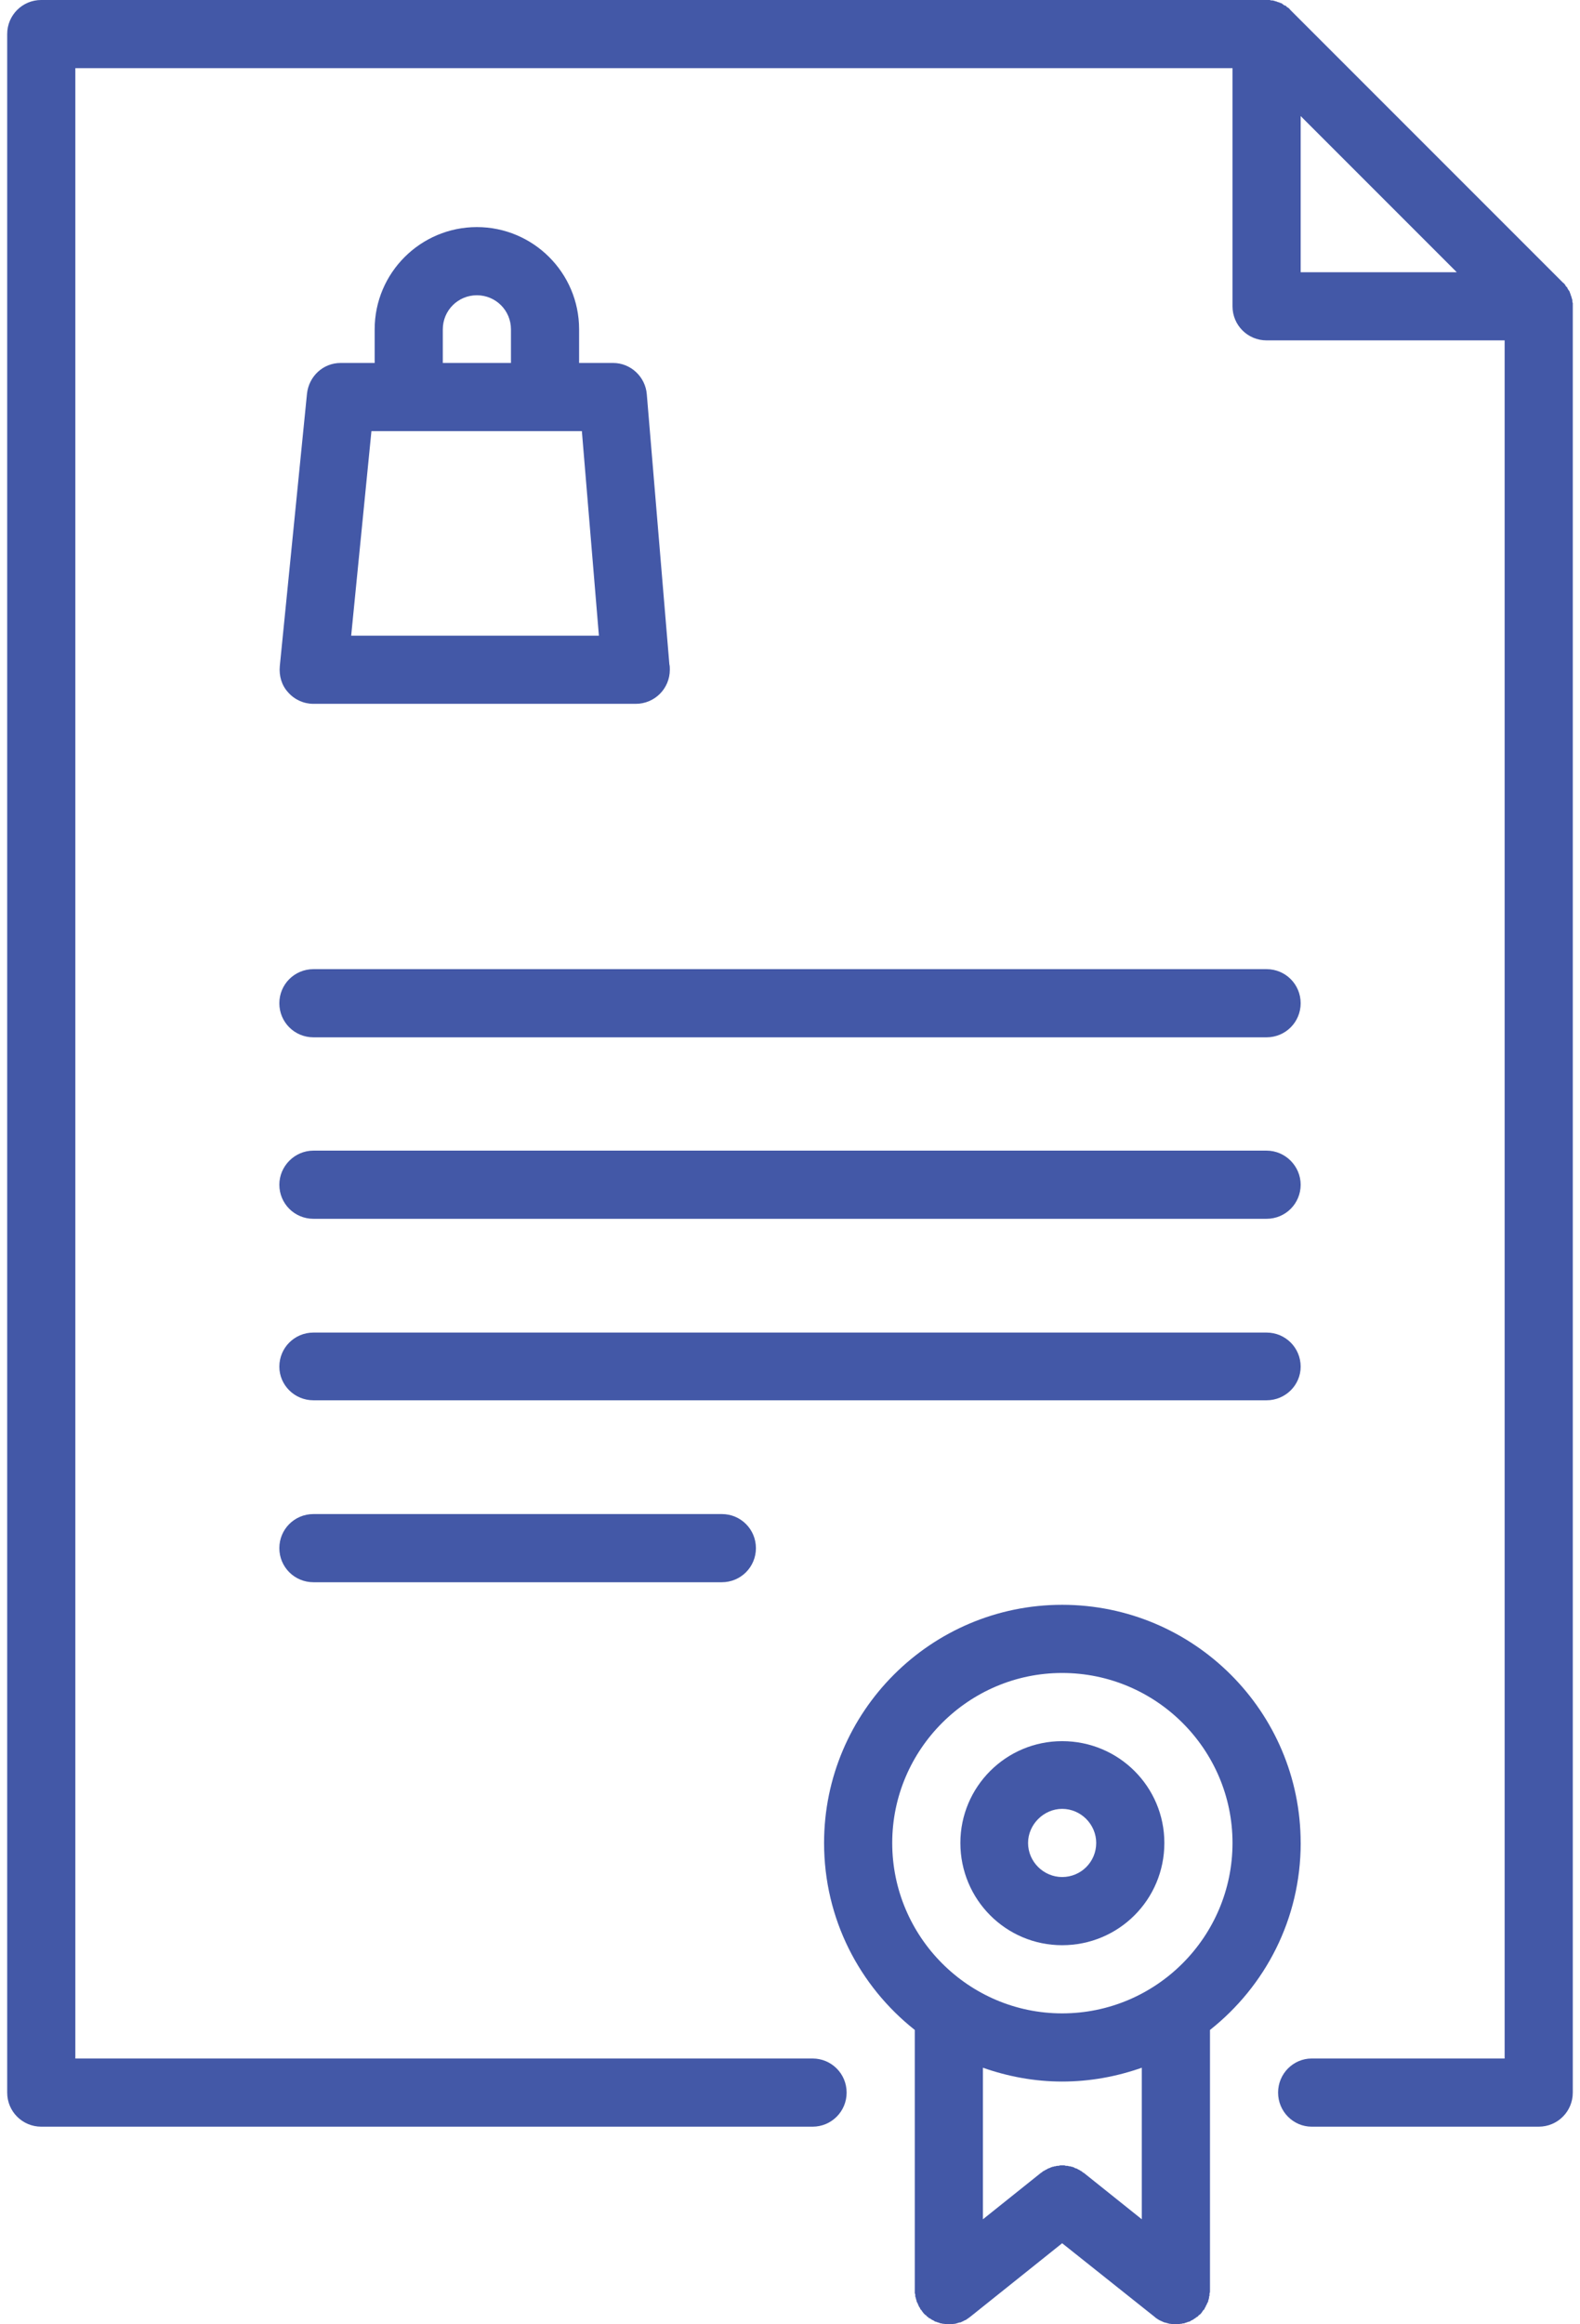
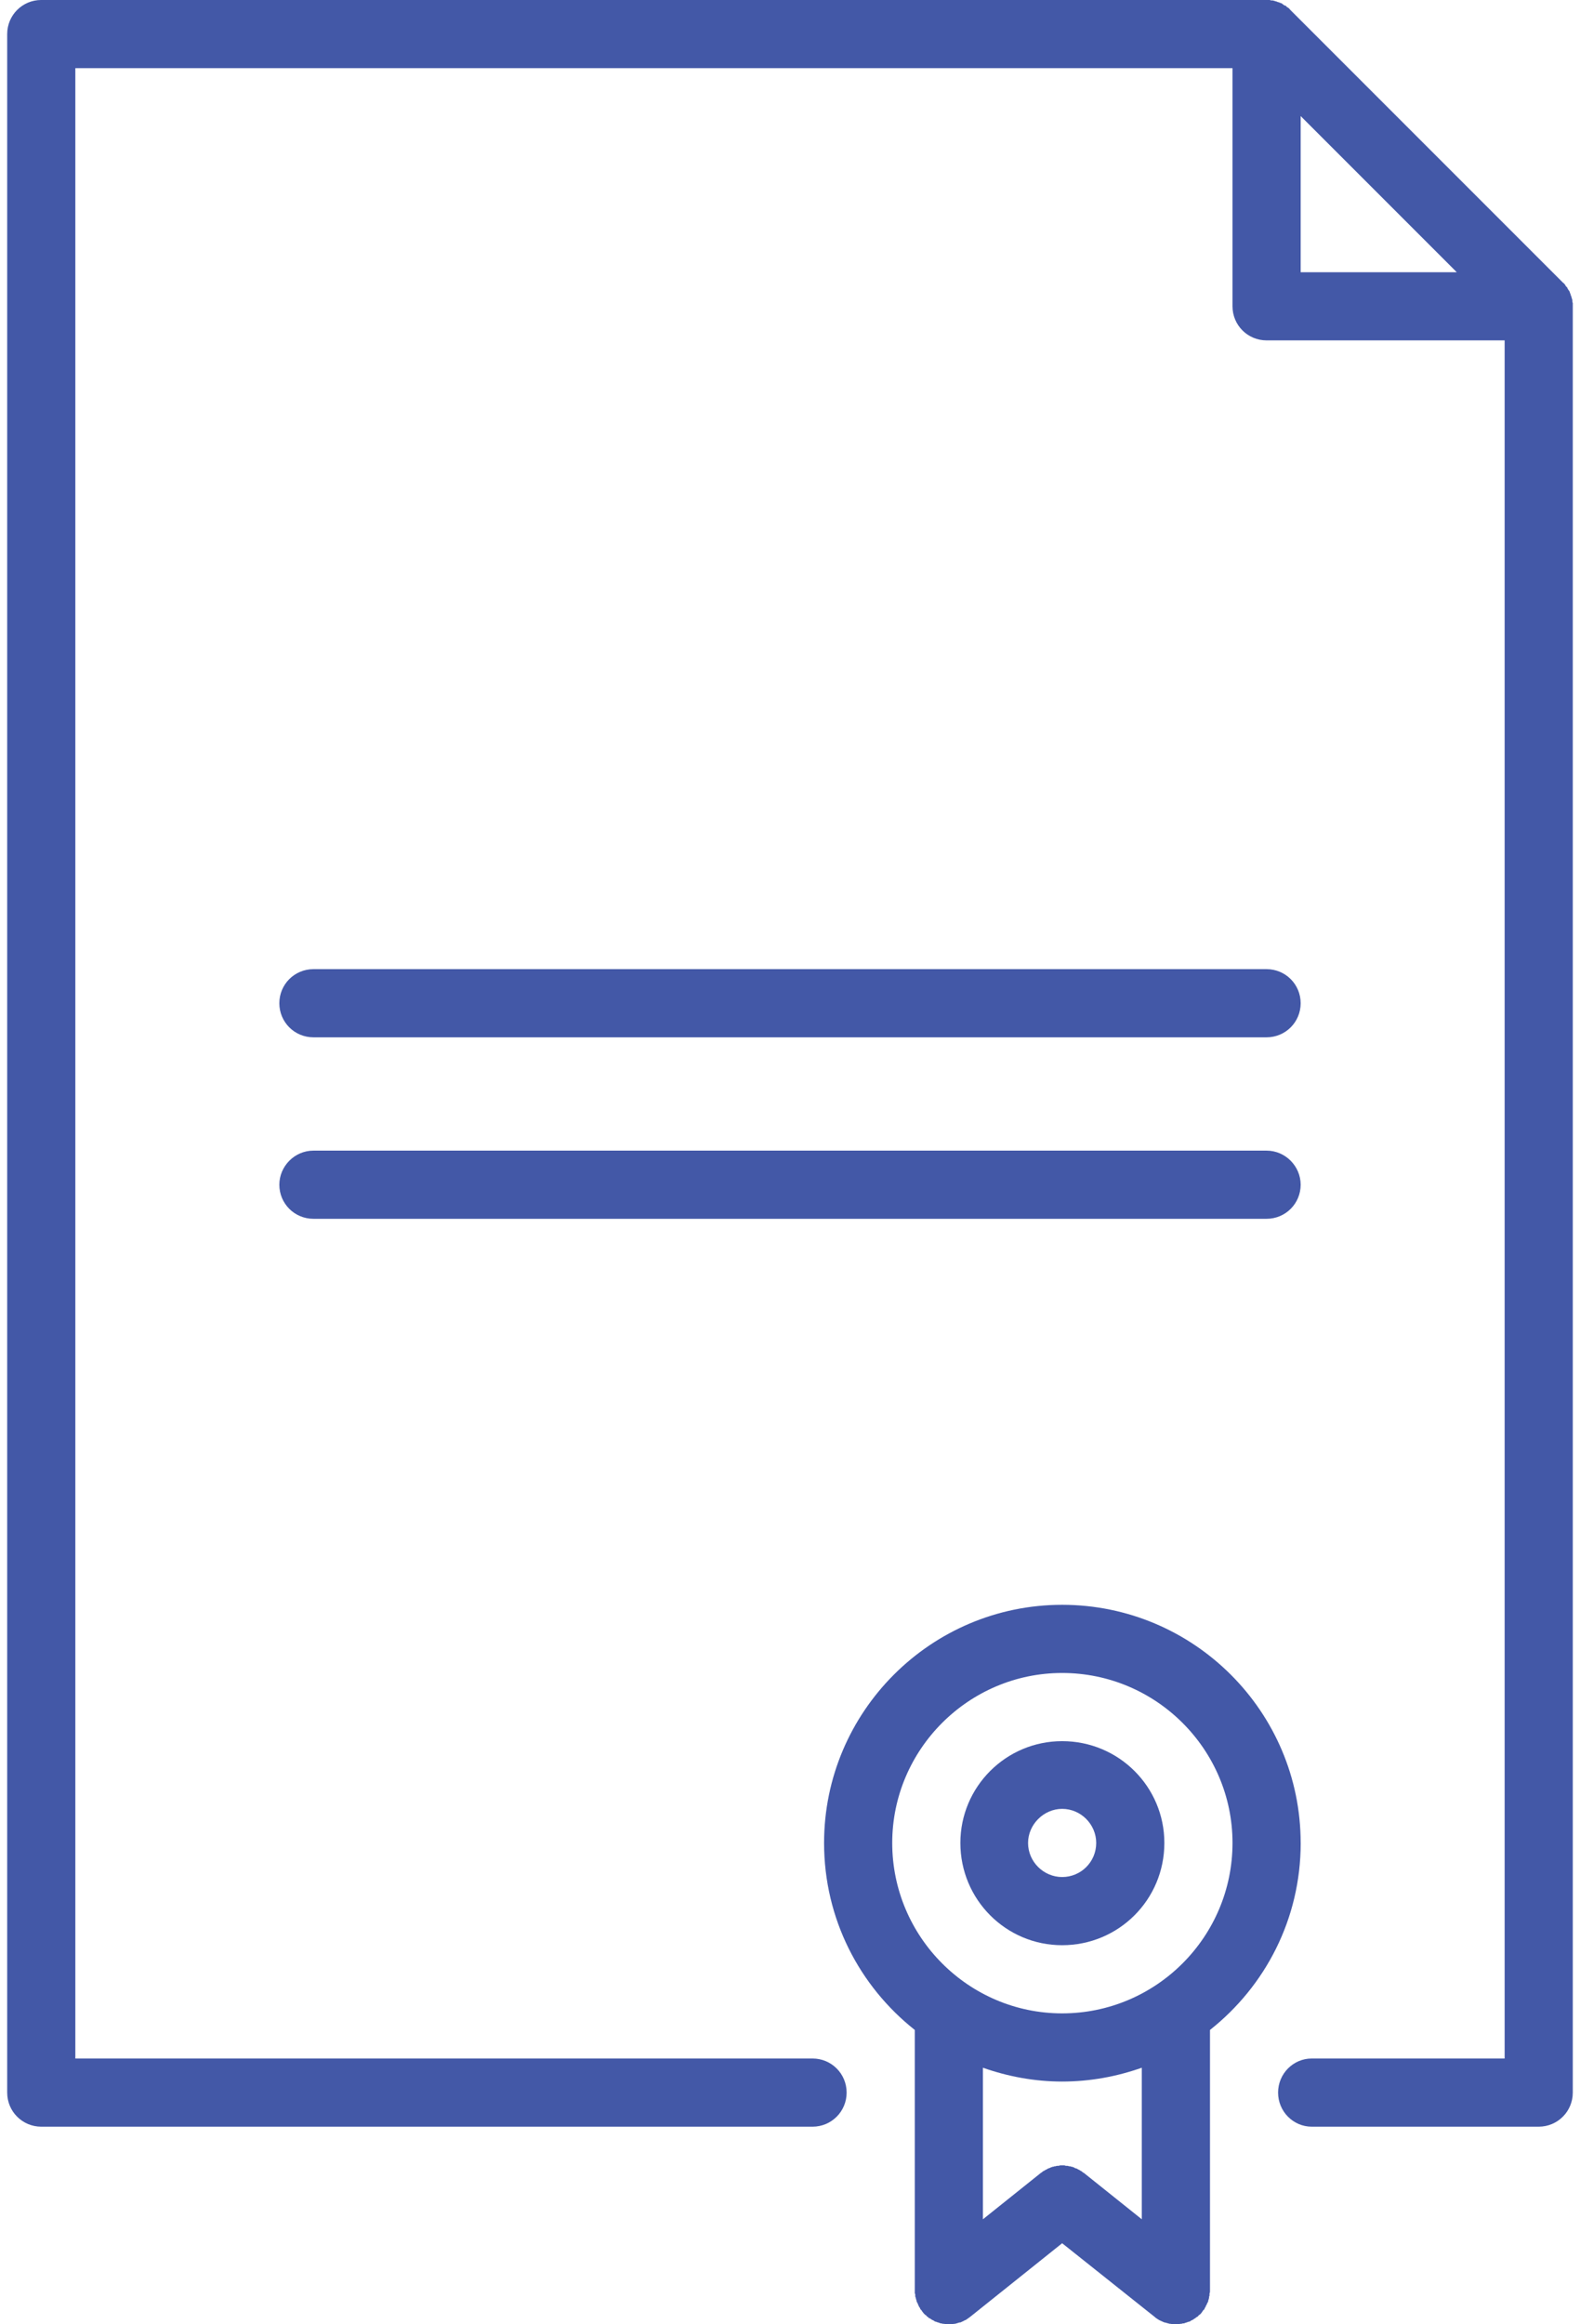
<svg xmlns="http://www.w3.org/2000/svg" xml:space="preserve" width="34px" height="50px" version="1.1" style="shape-rendering:geometricPrecision; text-rendering:geometricPrecision; image-rendering:optimizeQuality; fill-rule:evenodd; clip-rule:evenodd" viewBox="0 0 34 50.46">
  <defs>
    <style type="text/css">
   
    .fil0 {fill:#4358A7}
   
  </style>
  </defs>
  <g id="Слой_x0020_1">
    <g id="_732217408">
      <g>
-         <path class="fil0" d="M14.38 14.42l-0.49 -5.86c-0.03,-0.38 -0.35,-0.68 -0.73,-0.68l-0.74 0 0 -0.73c0,-1.23 -1,-2.22 -2.22,-2.22 -1.22,0 -2.22,0.99 -2.22,2.22l0 0.73 -0.74 0c-0.38,0 -0.69,0.29 -0.73,0.67l-0.59 5.91c-0.02,0.21 0.04,0.42 0.18,0.57 0.14,0.16 0.34,0.25 0.55,0.25l7 0c0,0 0,0 0,0 0.41,0 0.74,-0.33 0.74,-0.74 0,-0.04 0,-0.08 -0.01,-0.12zm-4.92 -7.27c0,-0.41 0.33,-0.74 0.74,-0.74 0.41,0 0.74,0.33 0.74,0.74l0 0.73 -1.48 0 0 -0.73zm-1.99 6.65l0.44 -4.44 4.57 0 0.37 4.44 -5.38 0z" />
-       </g>
+         </g>
    </g>
    <g id="_732218560">
      <g>
        <path class="fil0" d="M34 6.58c-0.01,-0.02 -0.01,-0.04 -0.01,-0.05 0,-0.01 0,-0.02 0,-0.02 -0.01,-0.02 -0.01,-0.04 -0.02,-0.06 0,-0.01 0,-0.01 0,-0.01 -0.01,-0.02 -0.02,-0.04 -0.02,-0.06 0,-0.01 -0.01,-0.01 -0.01,-0.01 0,-0.02 -0.01,-0.04 -0.02,-0.06 0,0 -0.01,0 -0.01,-0.01 -0.01,-0.01 -0.02,-0.03 -0.03,-0.05 0,0 0,0 0,-0.01 -0.02,-0.01 -0.03,-0.03 -0.04,-0.04 0,-0.01 0,-0.01 -0.01,-0.02 -0.01,-0.02 -0.03,-0.03 -0.05,-0.05l-5.91 -5.91c-0.02,-0.02 -0.03,-0.04 -0.05,-0.05 -0.01,-0.01 -0.01,-0.01 -0.02,-0.01 -0.01,-0.01 -0.03,-0.03 -0.04,-0.04 -0.01,0 -0.01,0 -0.02,0 -0.01,-0.01 -0.03,-0.02 -0.04,-0.03 -0.01,0 -0.01,-0.01 -0.01,-0.01 -0.02,-0.01 -0.04,-0.02 -0.06,-0.02 0,0 0,-0.01 -0.01,-0.01 -0.02,0 -0.04,-0.01 -0.06,-0.02 0,0 0,0 -0.01,0 -0.02,-0.01 -0.04,-0.01 -0.06,-0.02 0,0 -0.01,0 -0.02,0 -0.01,0 -0.03,0 -0.05,-0.01 -0.02,0 -0.05,0 -0.07,0l-26.61 0c-0.41,0 -0.74,0.33 -0.74,0.74l0 44.69c0,0.41 0.33,0.74 0.74,0.74l16.75 0c0.41,0 0.74,-0.33 0.74,-0.74 0,-0.41 -0.33,-0.74 -0.74,-0.74l-16.01 0 0 -43.21 25.13 0 0 5.17c0,0.41 0.33,0.74 0.74,0.74l5.17 0 0 37.3 -4.19 0c-0.4,0 -0.73,0.33 -0.73,0.74 0,0.41 0.33,0.74 0.73,0.74l4.93 0c0.41,0 0.74,-0.33 0.74,-0.74l0 -38.78c0,-0.02 0,-0.05 0,-0.07zm-5.91 -0.67l0 -3.39 3.39 3.39 -3.39 0z" />
      </g>
    </g>
    <g id="_732215936">
      <g>
        <path class="fil0" d="M27.35 21.04l-20.7 0c-0.41,0 -0.74,0.33 -0.74,0.74 0,0.41 0.33,0.74 0.74,0.74l20.7 0c0.41,0 0.74,-0.33 0.74,-0.74 0,-0.41 -0.33,-0.74 -0.74,-0.74z" />
      </g>
    </g>
    <g id="_732215968">
      <g>
        <path class="fil0" d="M27.35 24.98l-20.7 0c-0.41,0 -0.74,0.34 -0.74,0.74 0,0.41 0.33,0.74 0.74,0.74l20.7 0c0.41,0 0.74,-0.33 0.74,-0.74 0,-0.4 -0.33,-0.74 -0.74,-0.74z" />
      </g>
    </g>
    <g id="_732219744">
      <g>
-         <path class="fil0" d="M27.35 28.93l-20.7 0c-0.41,0 -0.74,0.33 -0.74,0.74 0,0.4 0.33,0.73 0.74,0.73l20.7 0c0.41,0 0.74,-0.33 0.74,-0.73 0,-0.41 -0.33,-0.74 -0.74,-0.74z" />
-       </g>
+         </g>
    </g>
    <g id="_732215424">
      <g>
-         <path class="fil0" d="M15.52 32.87l-8.87 0c-0.41,0 -0.74,0.33 -0.74,0.74 0,0.41 0.33,0.74 0.74,0.74l8.87 0c0.41,0 0.74,-0.33 0.74,-0.74 0,-0.41 -0.33,-0.74 -0.74,-0.74z" />
-       </g>
+         </g>
    </g>
    <g id="_732213696">
      <g>
        <path class="fil0" d="M28.09 40.01c0,-2.85 -2.32,-5.17 -5.18,-5.17 -2.85,0 -5.17,2.32 -5.17,5.17 0,1.65 0.77,3.11 1.97,4.06l0 5.65c0,0.01 0,0.02 0,0.02 0,0.02 0,0.03 0,0.05 0.01,0.01 0.01,0.02 0.01,0.03 0,0.01 0,0.03 0,0.04 0.01,0.01 0.01,0.02 0.01,0.03 0.01,0.02 0.01,0.03 0.01,0.04 0.01,0.01 0.01,0.02 0.01,0.04 0.01,0.01 0.01,0.02 0.02,0.03 0,0.01 0.01,0.02 0.01,0.03 0.01,0.01 0.01,0.03 0.02,0.04 0,0.01 0.01,0.02 0.02,0.03 0,0.01 0.01,0.02 0.01,0.03 0.01,0.01 0.02,0.02 0.03,0.03 0,0.01 0.01,0.02 0.01,0.02 0,0 0.01,0.01 0.01,0.01 0.01,0.02 0.03,0.04 0.05,0.06 0,0 0.01,0.01 0.02,0.01 0.01,0.01 0.02,0.03 0.04,0.04 0.01,0 0.01,0.01 0.02,0.02 0.02,0.01 0.03,0.01 0.04,0.02 0.01,0.01 0.02,0.01 0.03,0.02 0.01,0.01 0.03,0.01 0.04,0.02 0.01,0.01 0.02,0.01 0.03,0.02 0.01,0 0.03,0.01 0.04,0.01 0.01,0.01 0.02,0.01 0.03,0.01 0.02,0.01 0.03,0.01 0.05,0.02 0.01,0 0.02,0 0.02,0 0.02,0.01 0.04,0.01 0.06,0.01 0.01,0 0.02,0.01 0.02,0.01 0.03,0 0.05,0 0.08,0 0,0 0,0 0,0 0,0 0,0 0,0 0.04,0 0.07,0 0.11,-0.01 0.01,0 0.01,0 0.02,0 0.04,-0.01 0.07,-0.02 0.1,-0.03 0.01,0 0.02,0 0.02,0 0.04,-0.02 0.07,-0.03 0.1,-0.05 0.01,0 0.01,0 0.01,0 0.03,-0.02 0.06,-0.04 0.1,-0.07 0,0 0,0 0,0l2 -1.6 2.01 1.6c0,0 0,0 0,0 0.03,0.03 0.07,0.05 0.1,0.07 0,0 0,0 0,0 0.04,0.02 0.07,0.03 0.11,0.05 0,0 0.01,0 0.01,0 0.04,0.01 0.07,0.02 0.11,0.03 0,0 0.01,0 0.02,0 0.03,0.01 0.07,0.01 0.11,0.01 0,0 0,0 0,0 0,0 0,0 0,0 0.03,0 0.05,0 0.08,0 0,0 0.01,-0.01 0.01,-0.01 0.02,0 0.04,0 0.06,-0.01 0.01,0 0.02,0 0.03,0 0.01,-0.01 0.03,-0.01 0.05,-0.02 0.01,0 0.02,0 0.02,-0.01 0.02,0 0.04,-0.01 0.05,-0.01 0.01,-0.01 0.02,-0.01 0.03,-0.02 0.01,-0.01 0.03,-0.01 0.04,-0.02 0.01,-0.01 0.02,-0.01 0.03,-0.02 0.01,-0.01 0.02,-0.01 0.03,-0.02 0.01,-0.01 0.02,-0.02 0.03,-0.02 0.02,-0.01 0.03,-0.03 0.04,-0.04 0.01,0 0.01,-0.01 0.02,-0.01 0.02,-0.02 0.04,-0.04 0.05,-0.06 0,0 0,-0.01 0.01,-0.01 0,0 0,-0.01 0.01,-0.02 0.01,-0.01 0.02,-0.02 0.03,-0.03 0,-0.01 0.01,-0.02 0.01,-0.03 0.01,-0.01 0.02,-0.02 0.02,-0.04 0.01,-0.01 0.01,-0.02 0.02,-0.03 0,-0.01 0.01,-0.02 0.01,-0.03 0.01,-0.01 0.01,-0.02 0.02,-0.03 0,-0.02 0,-0.03 0.01,-0.04 0,-0.01 0,-0.02 0.01,-0.04 0,-0.01 0,-0.02 0,-0.03 0.01,-0.01 0.01,-0.03 0.01,-0.04 0,-0.01 0,-0.02 0,-0.03 0.01,-0.02 0.01,-0.03 0.01,-0.05 0,0 0,-0.01 0,-0.02l0 -5.65c1.2,-0.95 1.97,-2.41 1.97,-4.06zm-4.7 7.17c0,0 0,0 0,0l-0.01 -0.01c-0.01,0 -0.02,0 -0.02,-0.01 -0.01,-0.01 -0.03,-0.02 -0.04,-0.03 -0.01,0 -0.02,-0.01 -0.02,-0.01 -0.02,-0.01 -0.03,-0.02 -0.04,-0.02 -0.01,-0.01 -0.02,-0.01 -0.03,-0.02 -0.01,0 -0.03,-0.01 -0.04,-0.01 -0.01,-0.01 -0.02,-0.01 -0.03,-0.02 -0.01,0 -0.02,0 -0.03,-0.01 -0.02,0 -0.03,0 -0.04,-0.01 -0.01,0 -0.02,0 -0.03,0 -0.02,-0.01 -0.03,-0.01 -0.04,-0.01 -0.01,0 -0.02,0 -0.03,0 -0.02,-0.01 -0.03,-0.01 -0.04,-0.01 -0.01,0 -0.02,0 -0.04,0 -0.01,0 -0.02,0 -0.03,0 -0.01,0 -0.03,0 -0.04,0.01 -0.01,0 -0.02,0 -0.03,0 -0.01,0 -0.03,0 -0.04,0.01 -0.01,0 -0.02,0 -0.03,0 -0.01,0.01 -0.02,0.01 -0.04,0.01 -0.01,0.01 -0.02,0.01 -0.03,0.01 -0.01,0.01 -0.02,0.01 -0.04,0.02 -0.01,0 -0.02,0.01 -0.03,0.01 -0.01,0.01 -0.02,0.01 -0.03,0.02 -0.01,0 -0.02,0.01 -0.04,0.02 0,0 -0.01,0.01 -0.02,0.01 -0.02,0.01 -0.03,0.02 -0.04,0.03 -0.01,0.01 -0.01,0.01 -0.02,0.01l-0.01 0.01c0,0 0,0 0,0l-1.25 1 0 -3.29c0.54,0.19 1.12,0.3 1.72,0.3 0.61,0 1.19,-0.11 1.73,-0.3l0 3.29 -1.25 -1zm-0.48 -3.47c-2.03,0 -3.69,-1.66 -3.69,-3.7 0,-2.03 1.66,-3.69 3.69,-3.69 2.04,0 3.7,1.66 3.7,3.69 0,2.04 -1.66,3.7 -3.7,3.7z" />
      </g>
    </g>
    <g id="_732208768">
      <g>
        <path class="fil0" d="M22.91 37.8c-1.22,0 -2.21,0.99 -2.21,2.21 0,1.23 0.99,2.22 2.21,2.22 1.23,0 2.22,-0.99 2.22,-2.22 0,-1.22 -0.99,-2.21 -2.22,-2.21zm0 2.95c-0.4,0 -0.74,-0.33 -0.74,-0.74 0,-0.4 0.34,-0.74 0.74,-0.74 0.41,0 0.74,0.34 0.74,0.74 0,0.41 -0.33,0.74 -0.74,0.74z" />
      </g>
    </g>
    <g id="_732212960">
  </g>
    <g id="_732211904">
  </g>
    <g id="_732209792">
  </g>
    <g id="_732209536">
  </g>
    <g id="_732208256">
  </g>
    <g id="_732211168">
  </g>
    <g id="_732211360">
  </g>
    <g id="_732207360">
  </g>
    <g id="_732209824">
  </g>
    <g id="_732210336">
  </g>
    <g id="_732220416">
  </g>
    <g id="_732221088">
  </g>
    <g id="_732220992">
  </g>
    <g id="_732207872">
  </g>
    <g id="_722946832">
  </g>
  </g>
</svg>